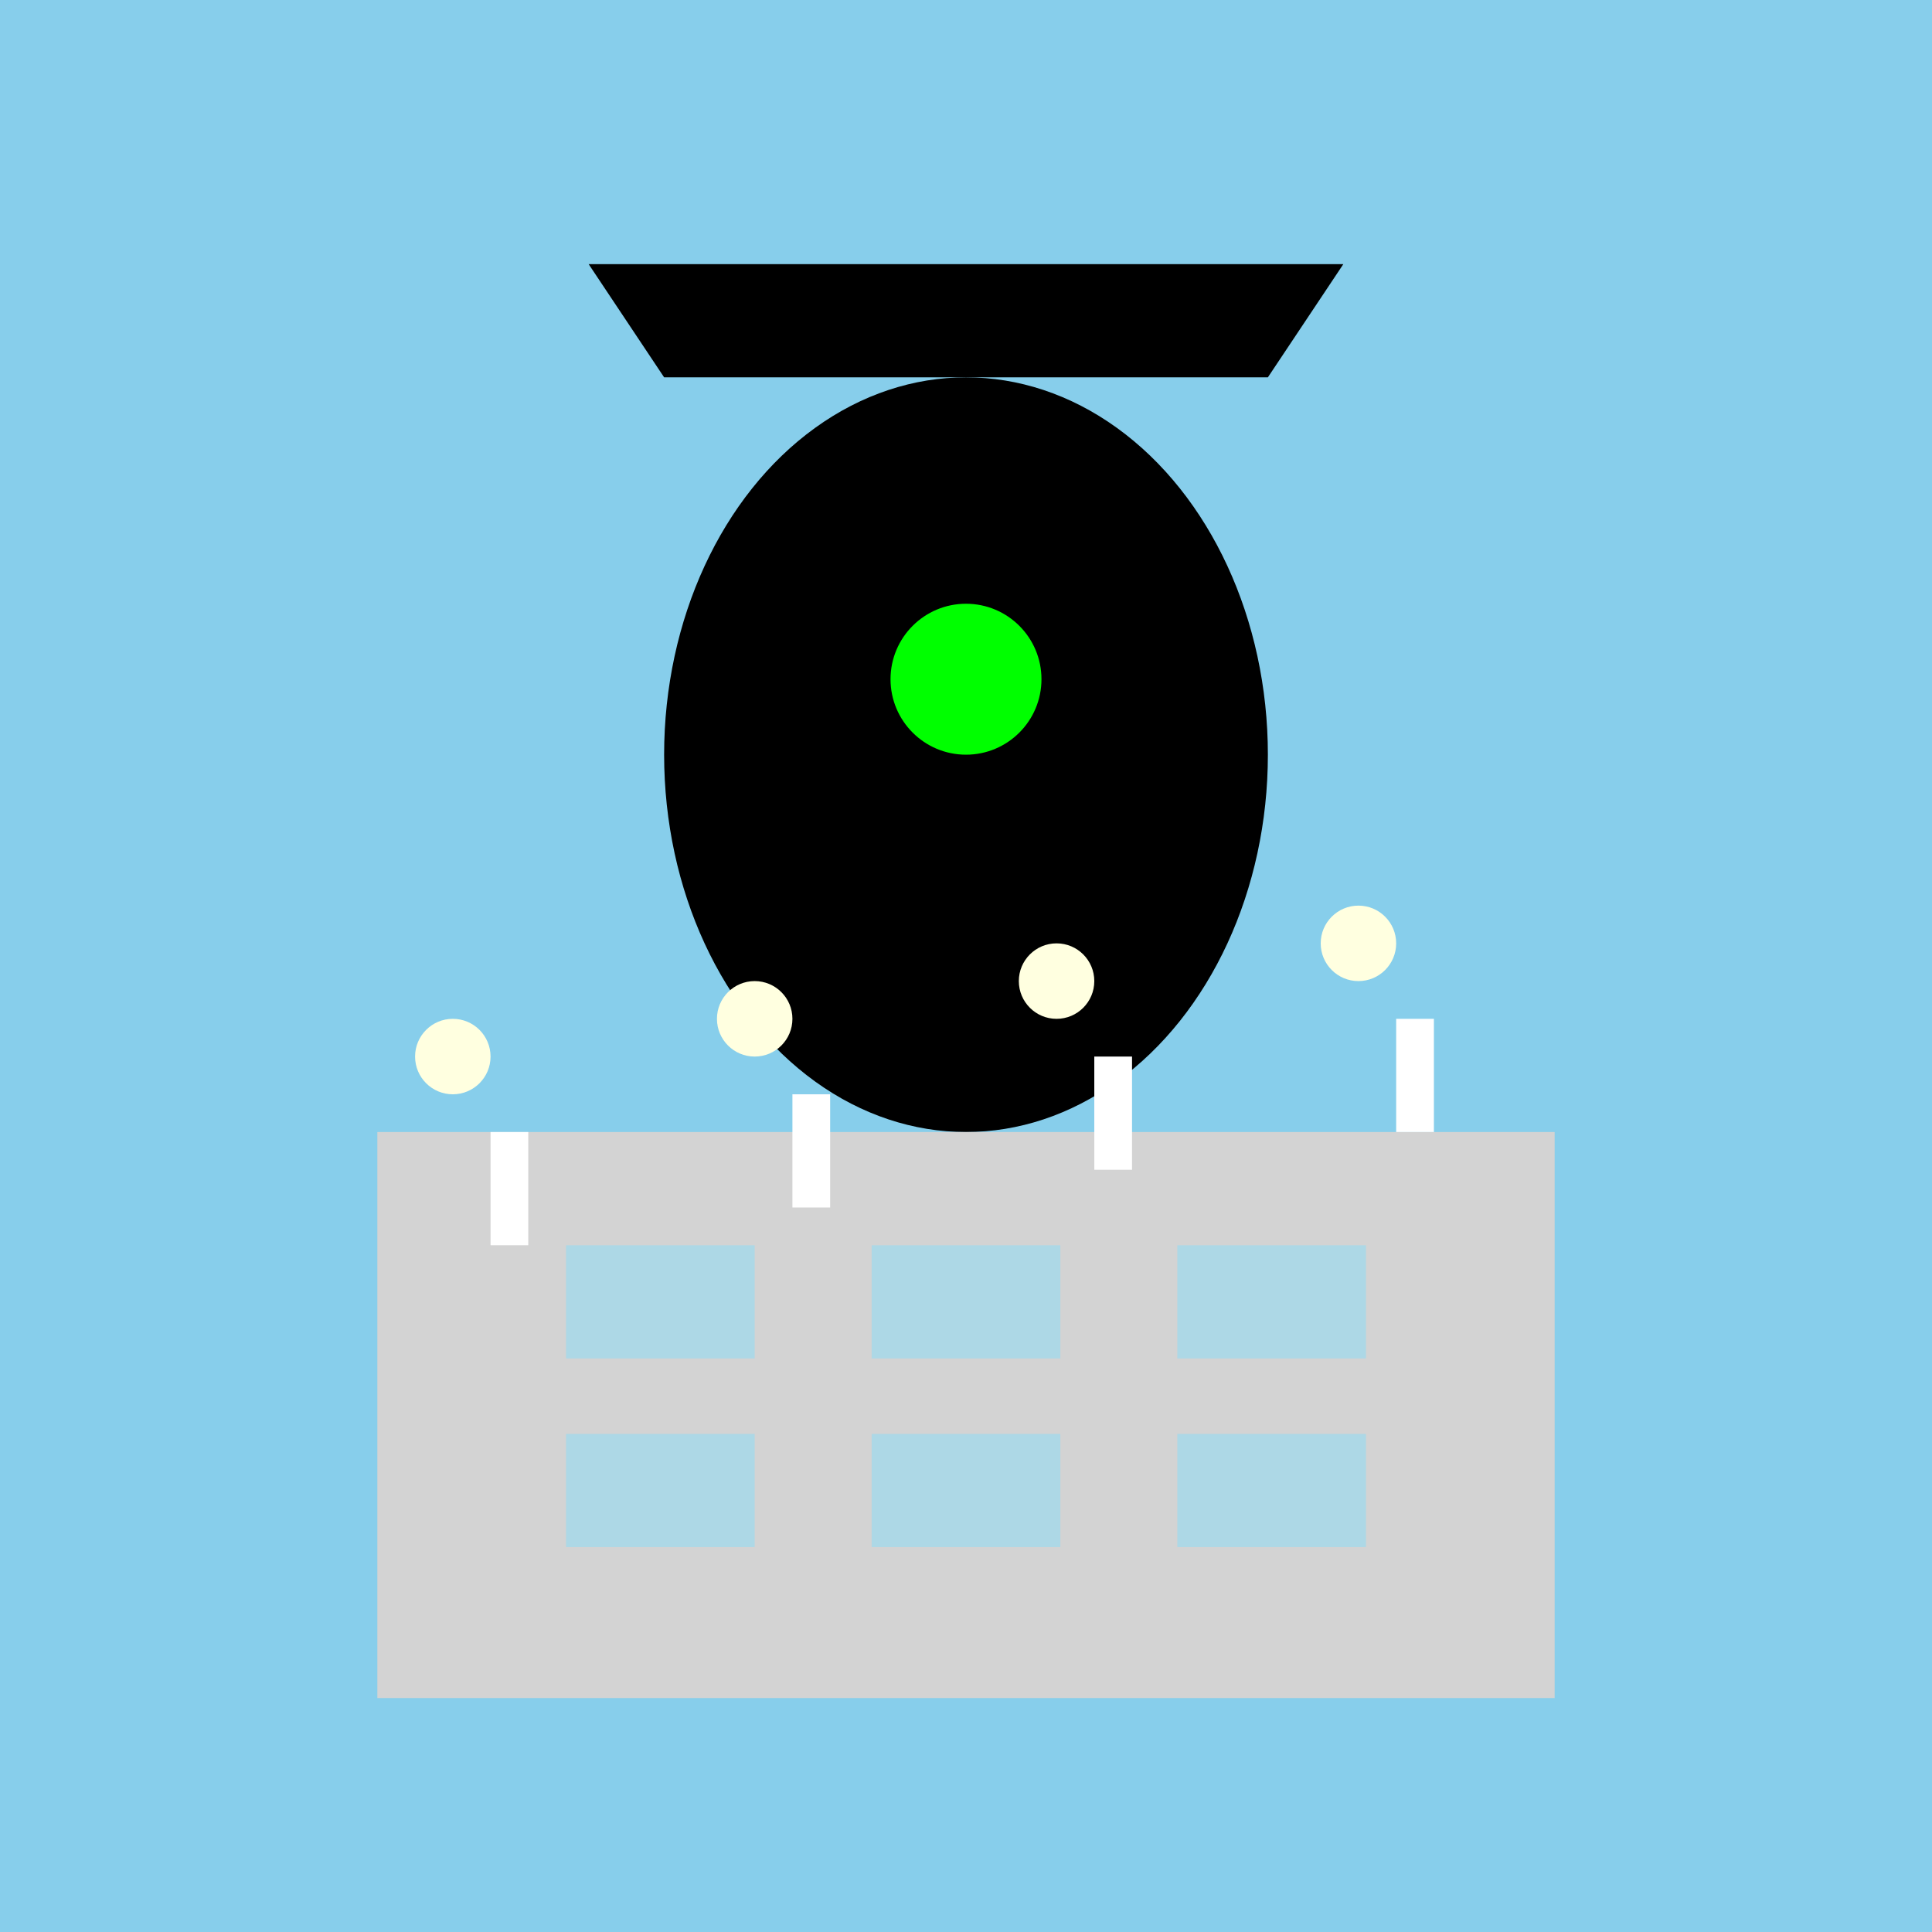
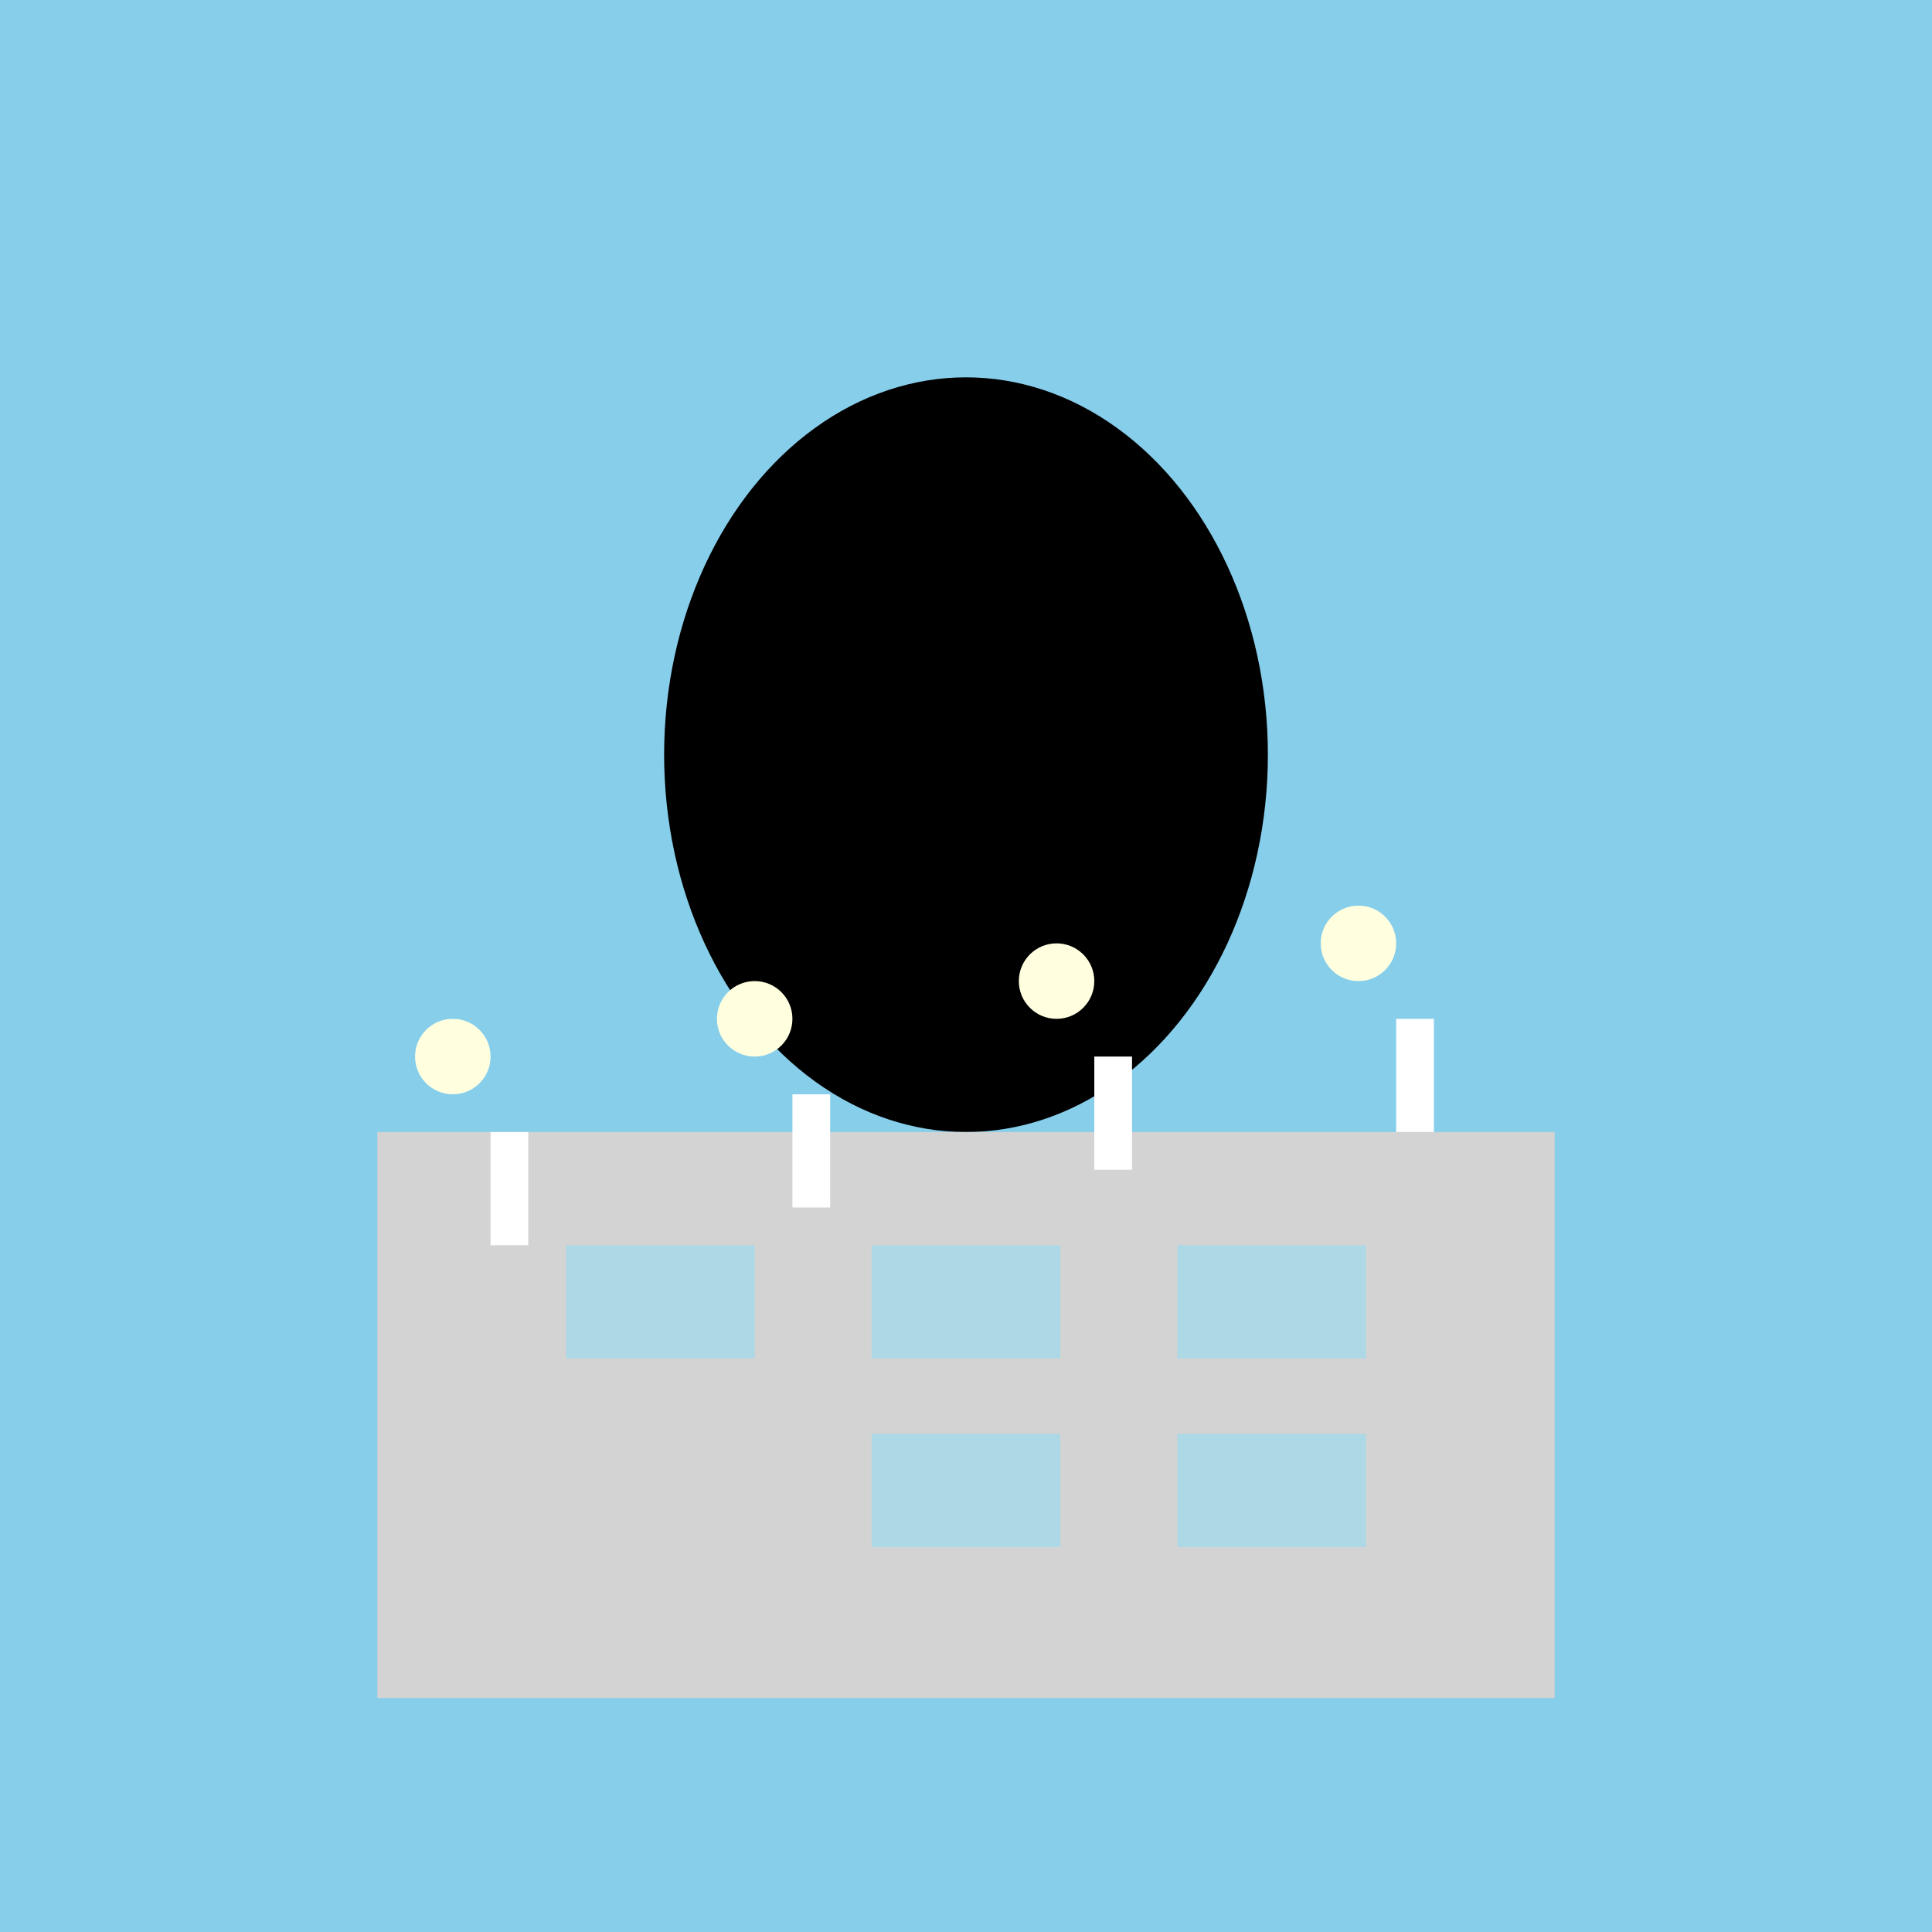
<svg xmlns="http://www.w3.org/2000/svg" viewBox="0 0 512 512">
  <title>Doris the Hat!</title>
  <desc>Doris from Meet the Robinsons throwing eggs and toilet paper!</desc>
  <rect id="background" class="background" width="512" height="512" fill="#87CEEB" />
  <g id="doris" class="doris">
    <ellipse id="doris_head" class="doris_head" cx="256" cy="200" rx="80" ry="100" fill="#000" />
-     <path id="doris_hat" class="doris_hat" d="M176 100 L336 100 L356 70 L156 70 Z" fill="#000" />
-     <circle id="doris_eye" class="doris_eye" cx="256" cy="180" r="20" fill="#00FF00" />
  </g>
  <g id="robinson_industries" class="robinson_industries">
    <rect id="building" class="building" x="100" y="300" width="312" height="150" fill="#D3D3D3" />
    <rect id="window1" class="window" x="150" y="330" width="50" height="30" fill="#ADD8E6" />
    <rect id="window2" class="window" x="231" y="330" width="50" height="30" fill="#ADD8E6" />
    <rect id="window3" class="window" x="312" y="330" width="50" height="30" fill="#ADD8E6" />
-     <rect id="window4" class="window" x="150" y="380" width="50" height="30" fill="#ADD8E6" />
    <rect id="window5" class="window" x="231" y="380" width="50" height="30" fill="#ADD8E6" />
    <rect id="window6" class="window" x="312" y="380" width="50" height="30" fill="#ADD8E6" />
  </g>
  <g id="eggs" class="eggs">
    <circle id="egg1" class="egg" cx="120" cy="280" r="10" fill="#FFFFE0">
      <animate attributeName="cy" values="280;320;280" dur="5s" repeatCount="indefinite" />
    </circle>
    <circle id="egg2" class="egg" cx="200" cy="270" r="10" fill="#FFFFE0">
      <animate attributeName="cy" values="270;310;270" dur="5s" repeatCount="indefinite" />
    </circle>
    <circle id="egg3" class="egg" cx="280" cy="260" r="10" fill="#FFFFE0">
      <animate attributeName="cy" values="260;300;260" dur="5s" repeatCount="indefinite" />
    </circle>
    <circle id="egg4" class="egg" cx="360" cy="250" r="10" fill="#FFFFE0">
      <animate attributeName="cy" values="250;290;250" dur="5s" repeatCount="indefinite" />
    </circle>
  </g>
  <g id="toilet_paper" class="toilet_paper">
    <rect id="tp1" class="tp" x="130" y="300" width="10" height="30" fill="#FFFFFF">
      <animate attributeName="y" values="300;340;300" dur="5s" repeatCount="indefinite" />
    </rect>
    <rect id="tp2" class="tp" x="210" y="290" width="10" height="30" fill="#FFFFFF">
      <animate attributeName="y" values="290;330;290" dur="5s" repeatCount="indefinite" />
    </rect>
    <rect id="tp3" class="tp" x="290" y="280" width="10" height="30" fill="#FFFFFF">
      <animate attributeName="y" values="280;320;280" dur="5s" repeatCount="indefinite" />
    </rect>
    <rect id="tp4" class="tp" x="370" y="270" width="10" height="30" fill="#FFFFFF">
      <animate attributeName="y" values="270;310;270" dur="5s" repeatCount="indefinite" />
    </rect>
  </g>
</svg>